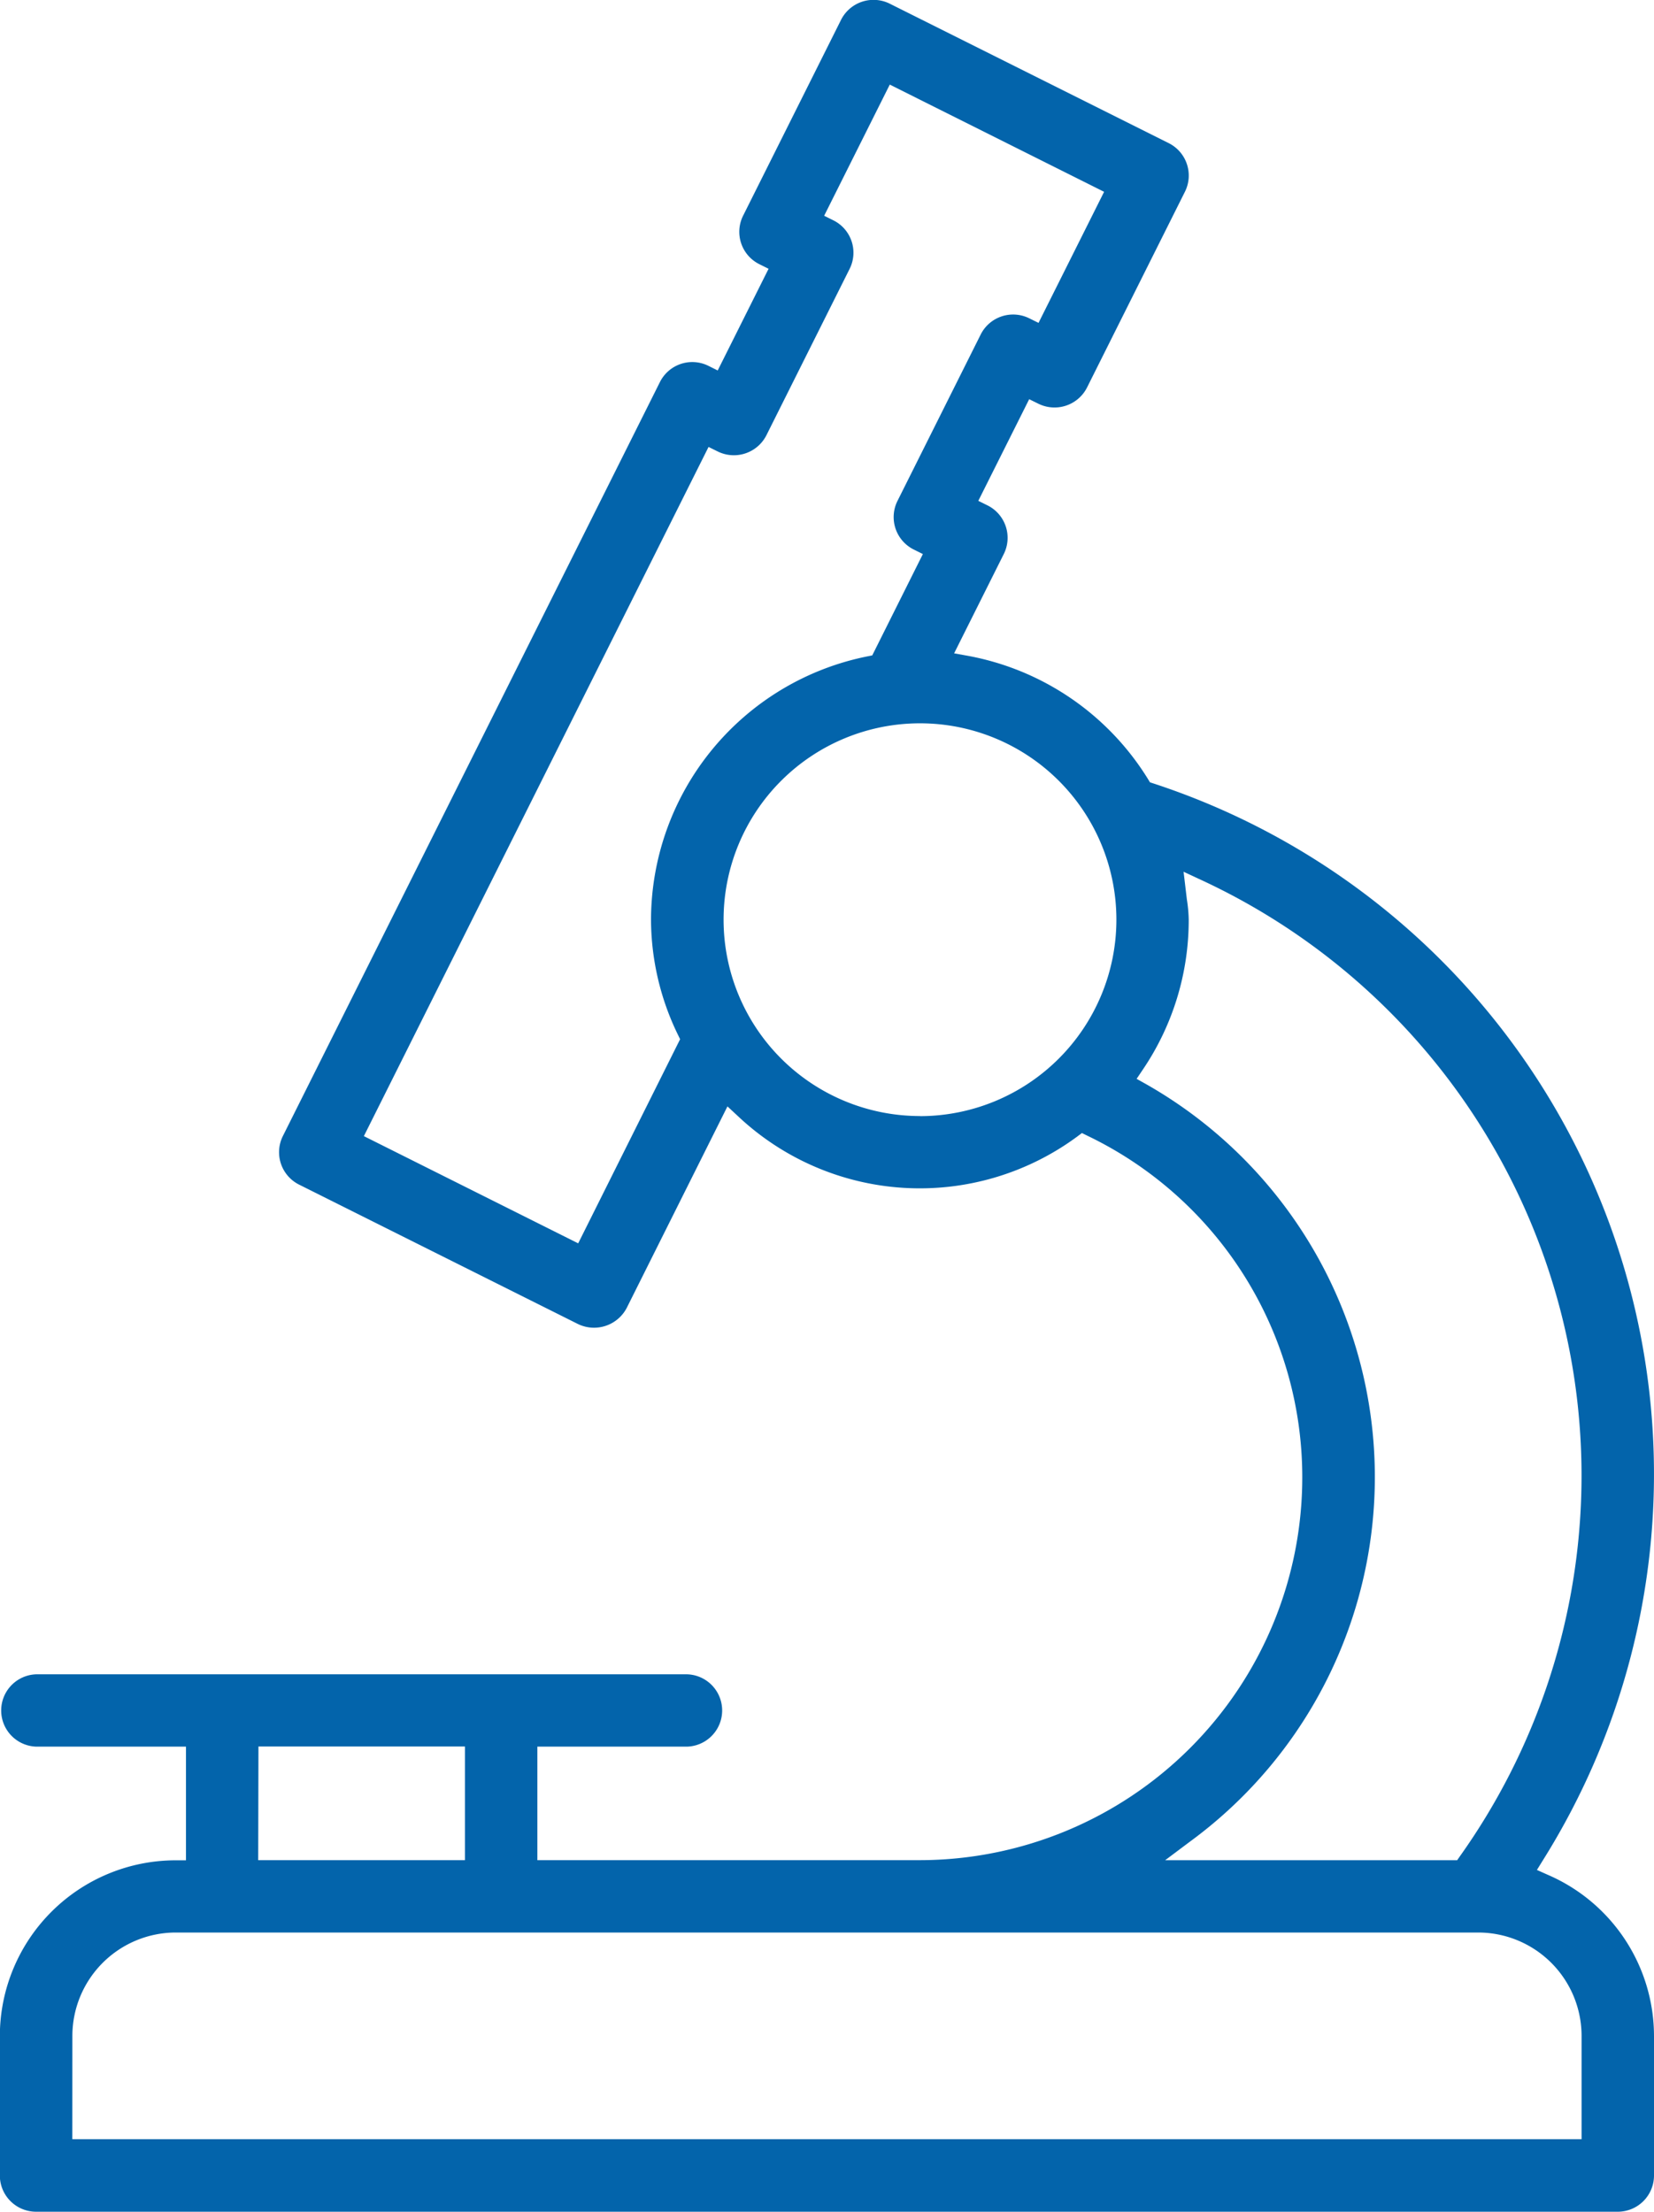
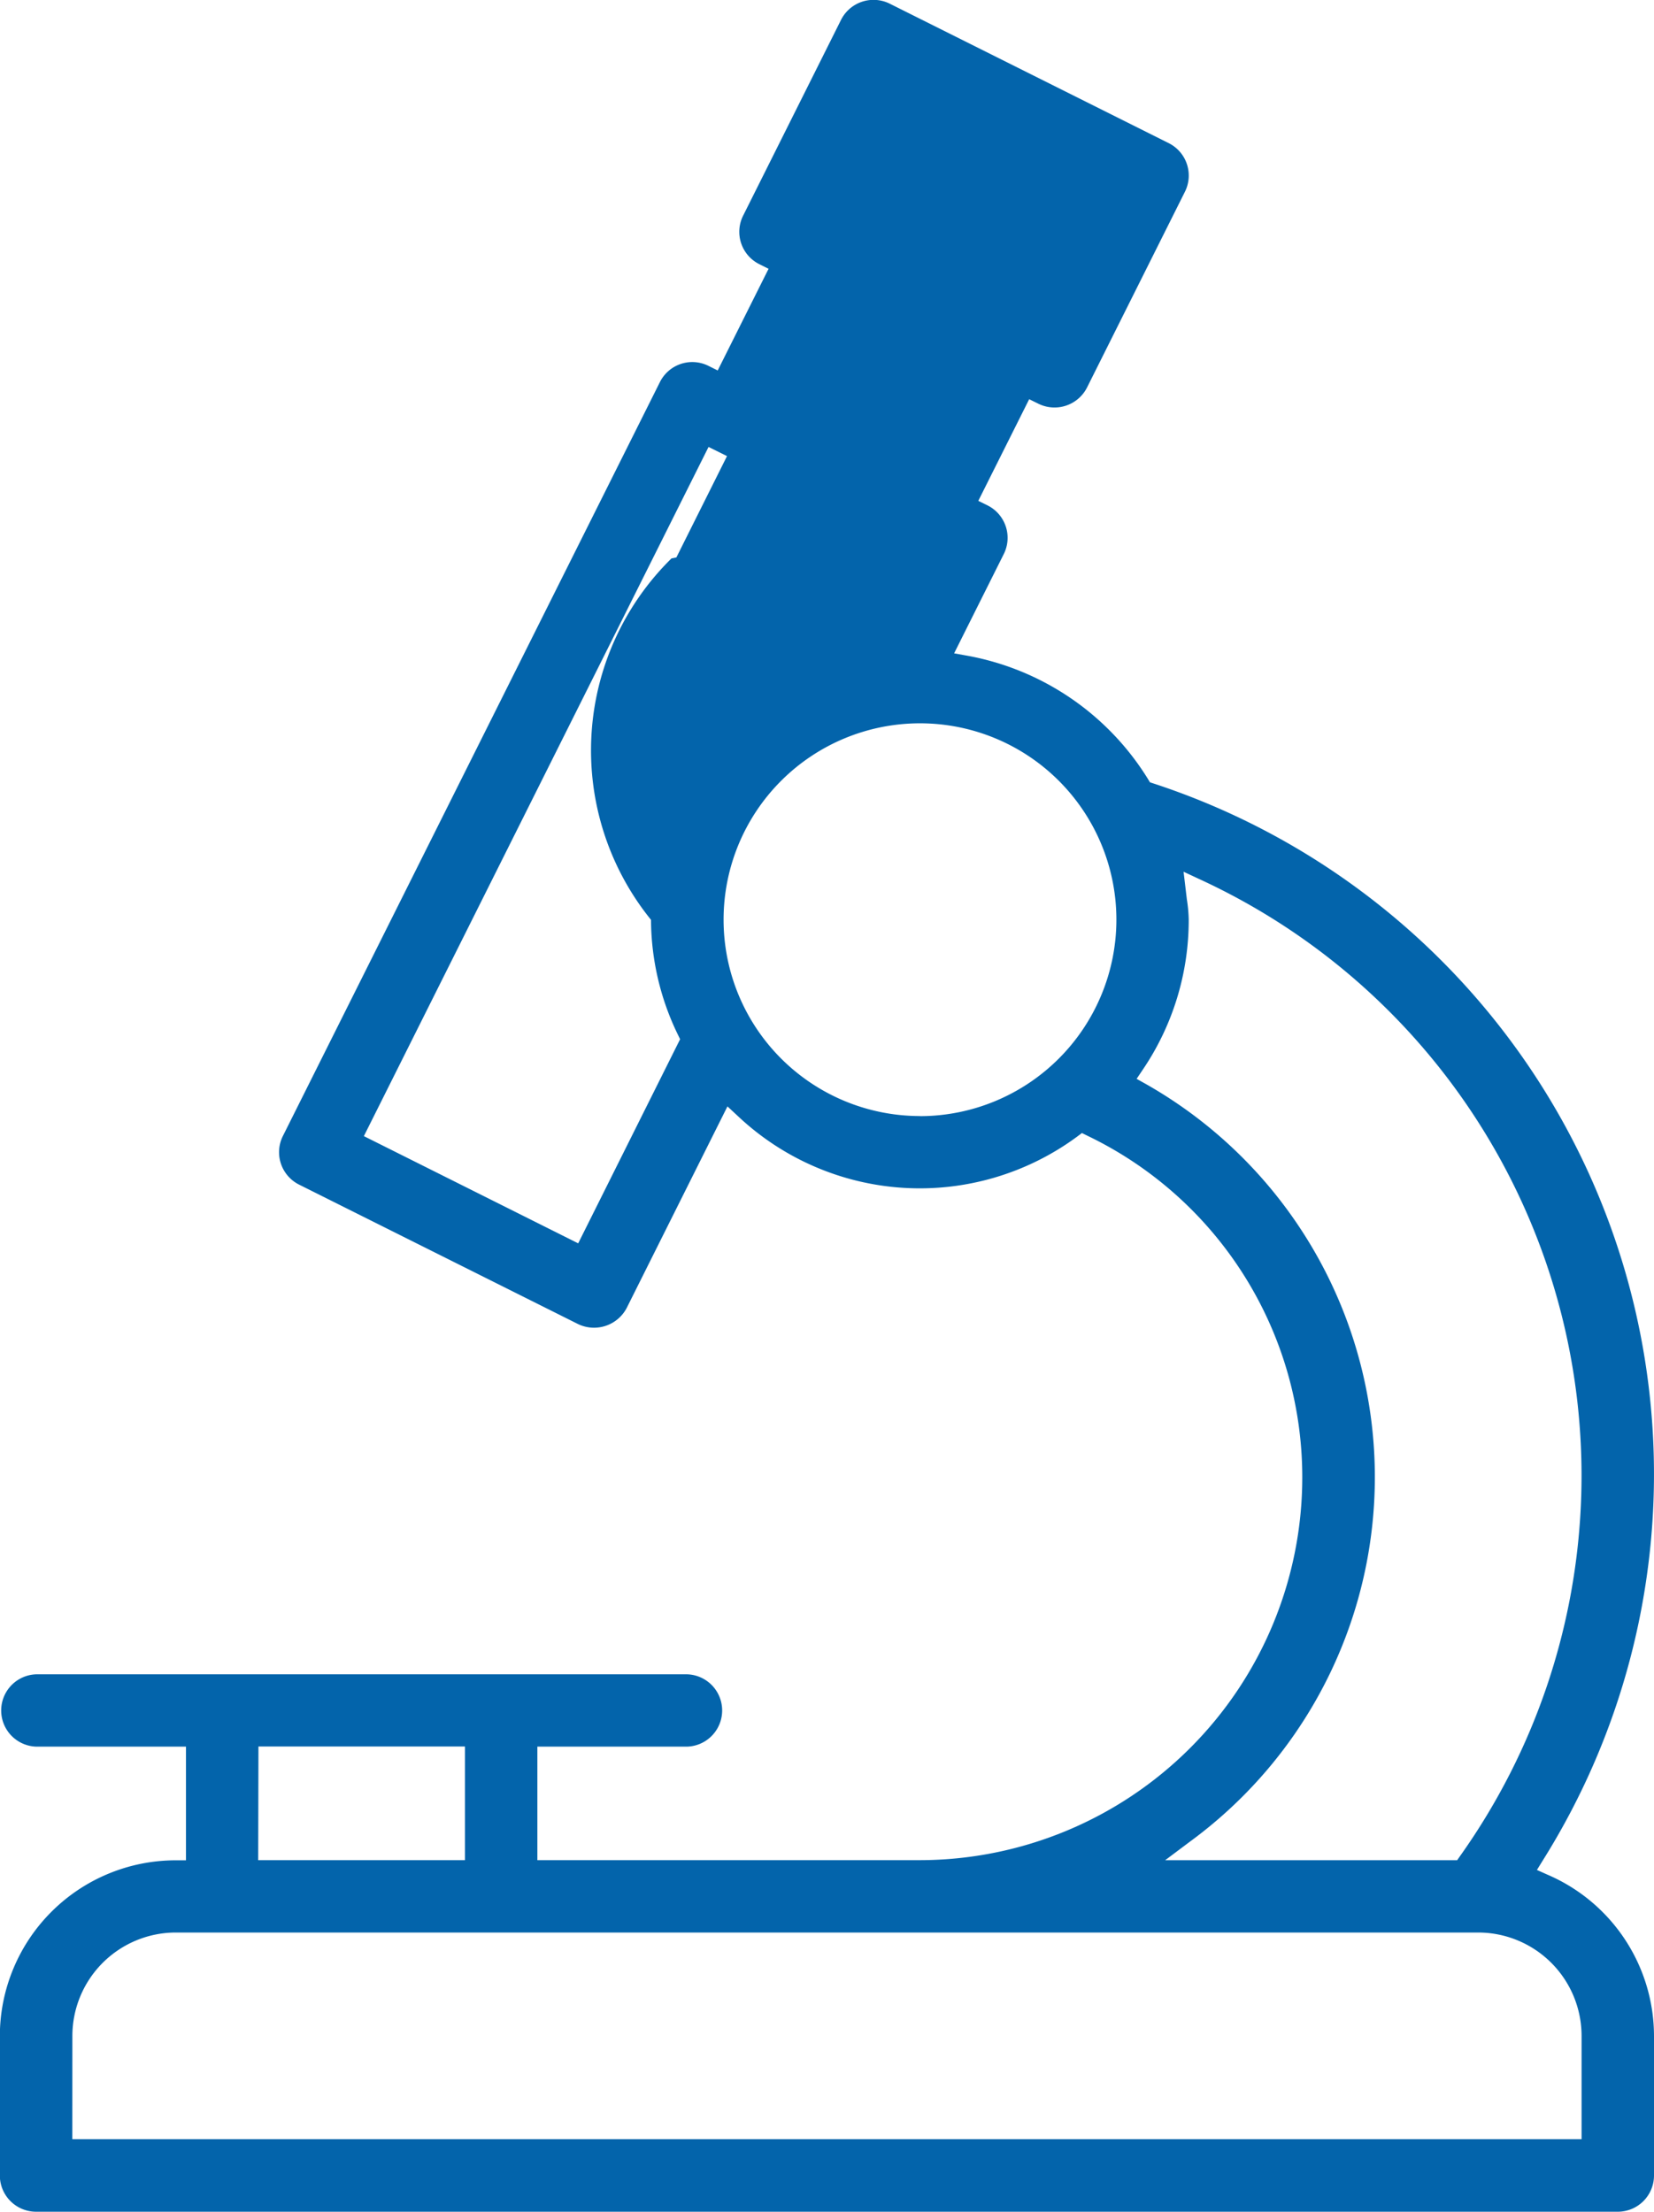
<svg xmlns="http://www.w3.org/2000/svg" width="33.778" height="45.176" viewBox="0 0 33.778 45.176">
  <defs>
    <style>.a{fill:#0364ab;}</style>
  </defs>
-   <path class="a" d="M207.444,108.931h32.3a.74.74,0,0,0,.739-.739v-2.85a3.591,3.591,0,0,0-2.167-3.292l-.224-.1.128-.207a14.846,14.846,0,0,0-7.958-21.985l-.073-.024-.039-.065a5.492,5.492,0,0,0-3.682-2.519l-.278-.05,1.015-2.03a.74.74,0,0,0-.331-.991l-.19-.094,1.039-2.076.189.093a.744.744,0,0,0,.992-.331l2-4a.74.74,0,0,0-.331-.992l-5.7-2.85a.743.743,0,0,0-.992.331l-2,4a.738.738,0,0,0,.331.991l.189.094-1.039,2.077-.189-.094a.739.739,0,0,0-.991.331l-7.7,15.4a.74.74,0,0,0,.33.992l5.7,2.85a.753.753,0,0,0,.992-.331l2.057-4.116.207.192a5.414,5.414,0,0,0,6.932.427l.1-.075.114.056a7.737,7.737,0,0,1,4.386,6.985,7.82,7.82,0,0,1-7.81,7.811h-7.811V99.431h3.062a.739.739,0,0,0,0-1.477h-13.3a.739.739,0,0,0,0,1.477h3.062v2.322h-.212a3.593,3.593,0,0,0-3.589,3.589v2.85A.74.74,0,0,0,207.444,108.931Zm11.069-19.78-4.377-2.19,7.039-14.077.188.093a.745.745,0,0,0,.993-.33l1.7-3.4a.738.738,0,0,0-.331-.991l-.189-.094,1.34-2.679,4.377,2.19-1.339,2.677-.189-.093a.741.741,0,0,0-.992.33l-1.7,3.4a.74.74,0,0,0,.33.991l.189.094-1.034,2.07-.1.02A5.5,5.5,0,0,0,220,82.543a5.4,5.4,0,0,0,.549,2.346l.045.093Zm6.98-2.6a4.011,4.011,0,1,1,4.011-4.011A4.015,4.015,0,0,1,225.494,86.553Zm5.515,14.819a9.23,9.23,0,0,0-.891-15.467l-.2-.112.127-.189a5.444,5.444,0,0,0,.937-3.062,2.98,2.98,0,0,0-.038-.415l-.067-.564.341.159a13.412,13.412,0,0,1,5.309,19.941l-.063.09H230.5Zm-19.025-1.942H216.2v2.322h-4.222Zm-3.8,5.911a2.114,2.114,0,0,1,2.111-2.111h26.6a2.113,2.113,0,0,1,2.11,2.111v2.11H208.182Z" transform="translate(-206.705 -63.755)" />
+   <path class="a" d="M207.444,108.931h32.3a.74.74,0,0,0,.739-.739v-2.85a3.591,3.591,0,0,0-2.167-3.292l-.224-.1.128-.207a14.846,14.846,0,0,0-7.958-21.985l-.073-.024-.039-.065a5.492,5.492,0,0,0-3.682-2.519l-.278-.05,1.015-2.03a.74.74,0,0,0-.331-.991l-.19-.094,1.039-2.076.189.093a.744.744,0,0,0,.992-.331l2-4a.74.74,0,0,0-.331-.992l-5.7-2.85a.743.743,0,0,0-.992.331l-2,4a.738.738,0,0,0,.331.991l.189.094-1.039,2.077-.189-.094a.739.739,0,0,0-.991.331l-7.7,15.4a.74.74,0,0,0,.33.992l5.7,2.85a.753.753,0,0,0,.992-.331l2.057-4.116.207.192a5.414,5.414,0,0,0,6.932.427l.1-.075.114.056a7.737,7.737,0,0,1,4.386,6.985,7.82,7.82,0,0,1-7.81,7.811h-7.811V99.431h3.062a.739.739,0,0,0,0-1.477h-13.3a.739.739,0,0,0,0,1.477h3.062v2.322h-.212a3.593,3.593,0,0,0-3.589,3.589v2.85A.74.74,0,0,0,207.444,108.931Zm11.069-19.78-4.377-2.19,7.039-14.077.188.093a.745.745,0,0,0,.993-.33l1.7-3.4a.738.738,0,0,0-.331-.991a.741.741,0,0,0-.992.33l-1.7,3.4a.74.74,0,0,0,.33.991l.189.094-1.034,2.07-.1.02A5.5,5.5,0,0,0,220,82.543a5.4,5.4,0,0,0,.549,2.346l.045.093Zm6.98-2.6a4.011,4.011,0,1,1,4.011-4.011A4.015,4.015,0,0,1,225.494,86.553Zm5.515,14.819a9.23,9.23,0,0,0-.891-15.467l-.2-.112.127-.189a5.444,5.444,0,0,0,.937-3.062,2.98,2.98,0,0,0-.038-.415l-.067-.564.341.159a13.412,13.412,0,0,1,5.309,19.941l-.063.09H230.5Zm-19.025-1.942H216.2v2.322h-4.222Zm-3.8,5.911a2.114,2.114,0,0,1,2.111-2.111h26.6a2.113,2.113,0,0,1,2.11,2.111v2.11H208.182Z" transform="translate(-206.705 -63.755)" />
</svg>